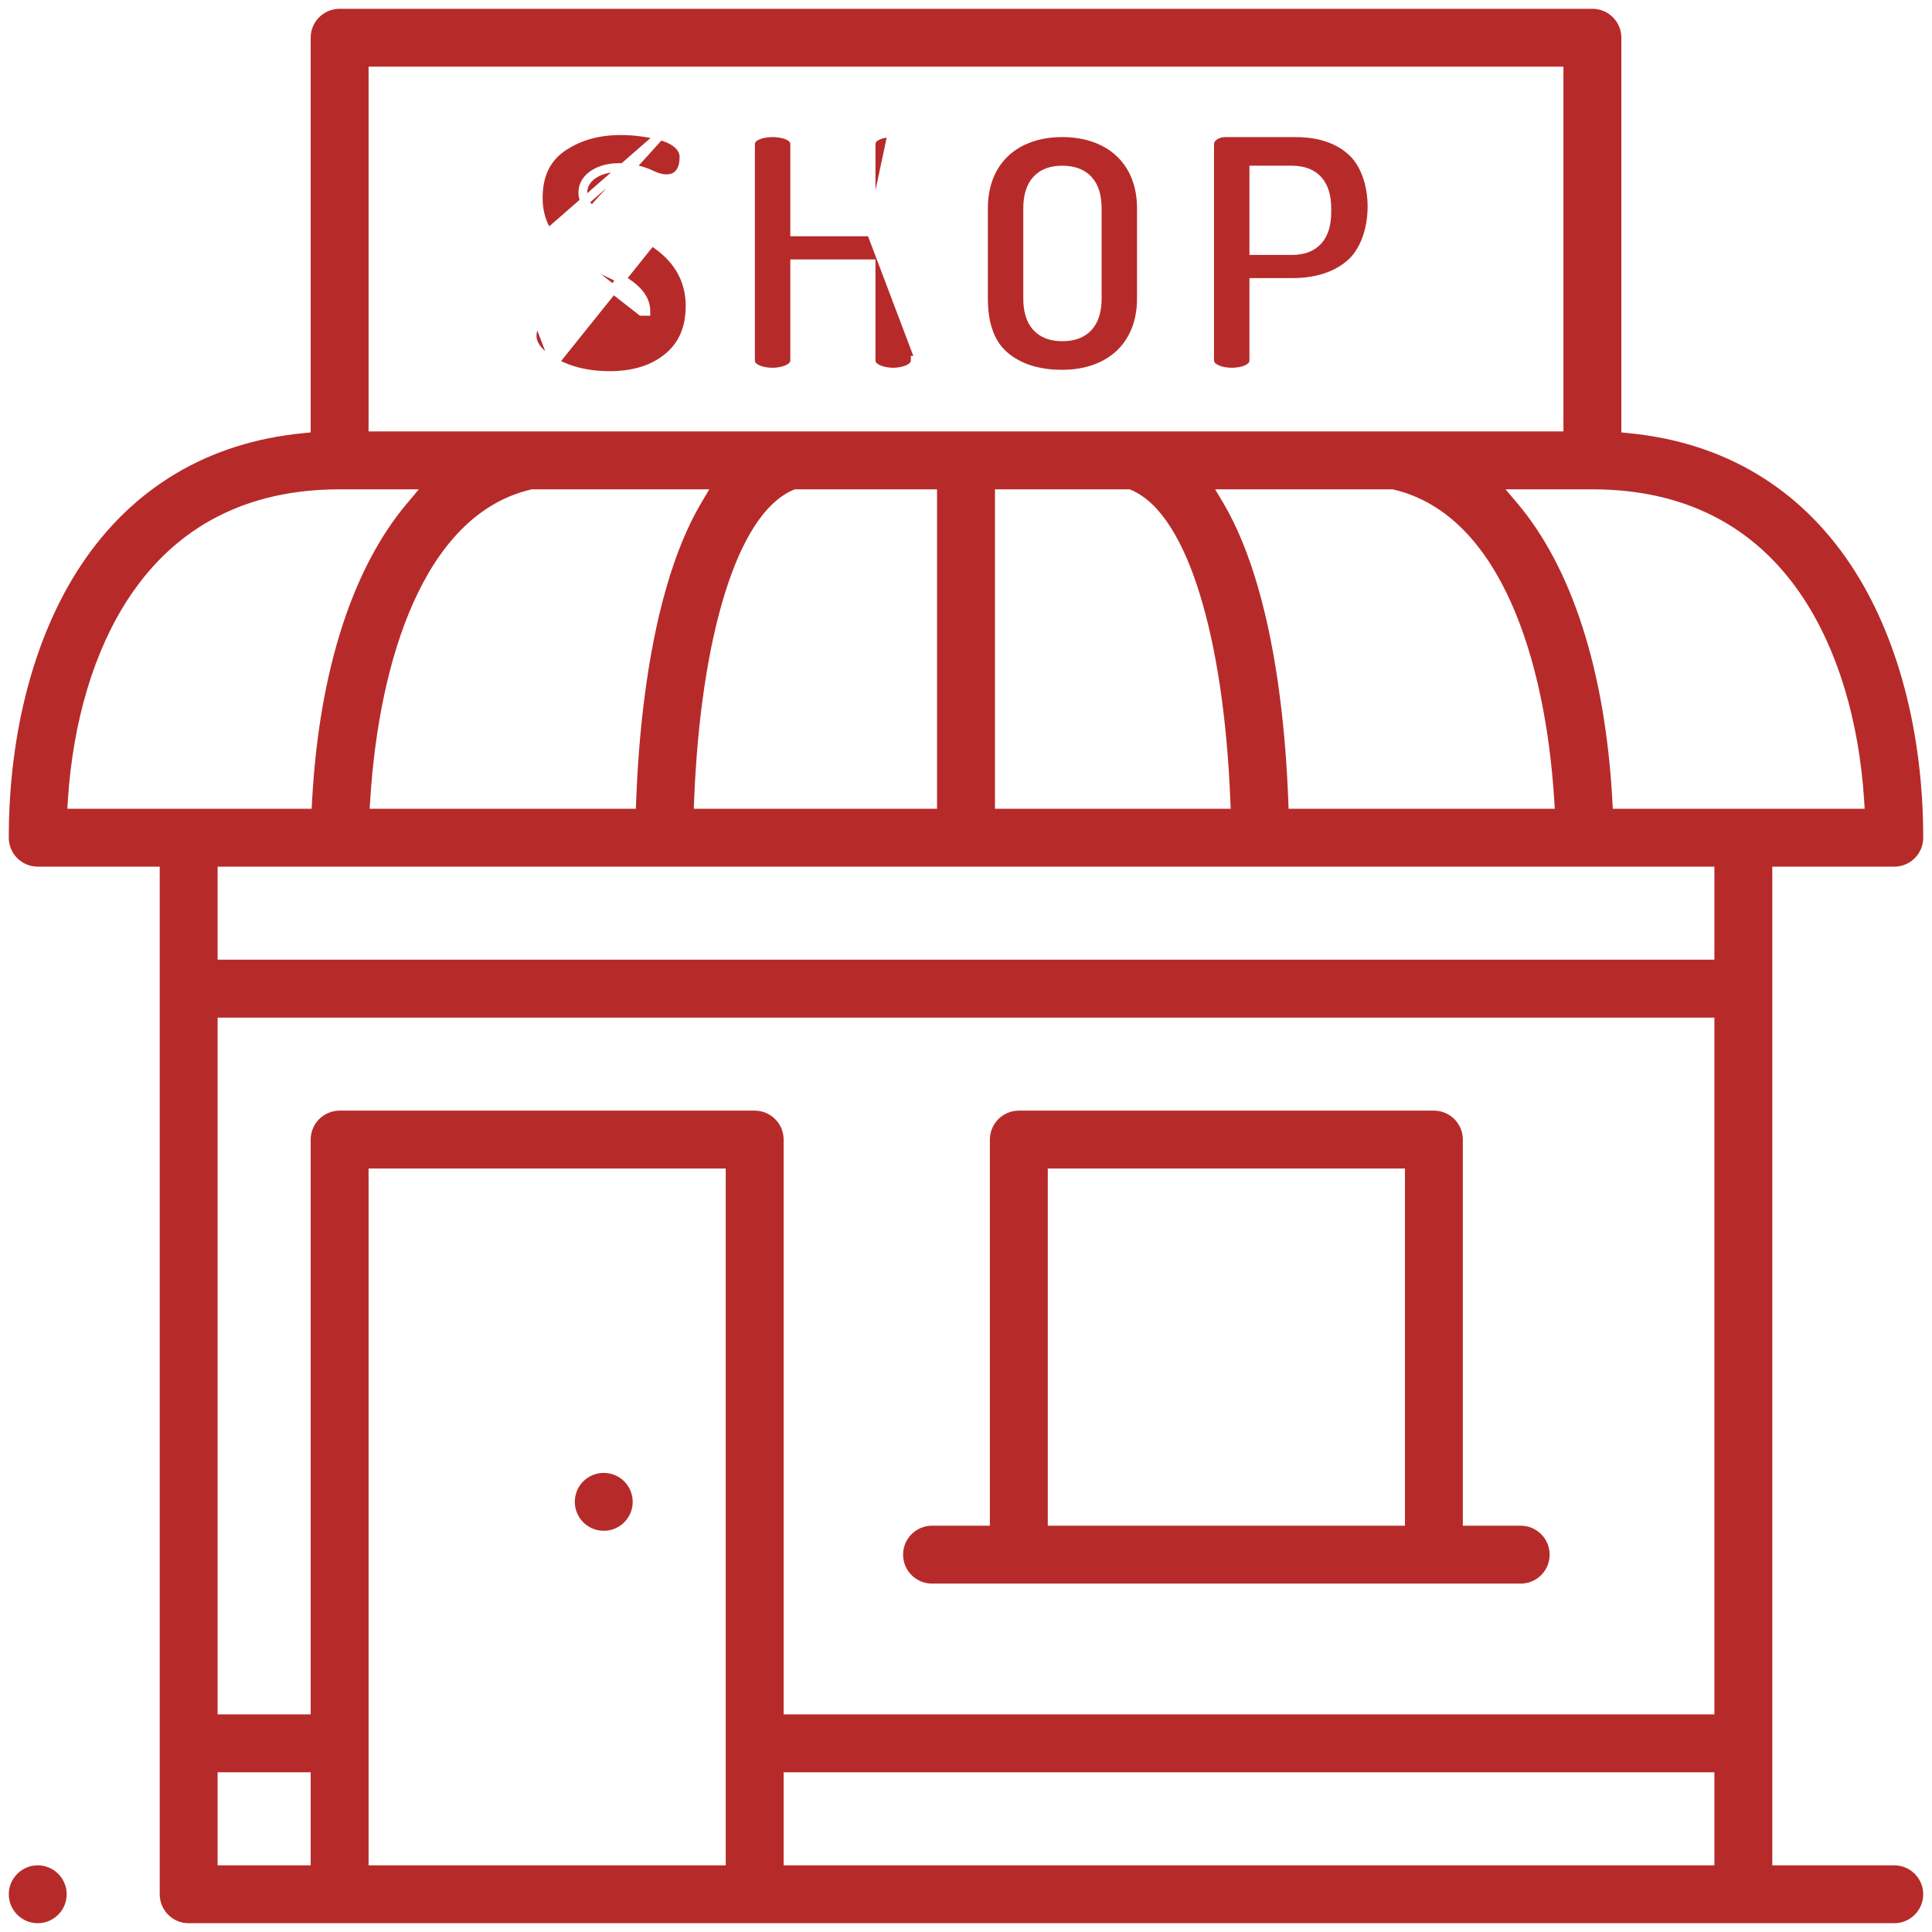
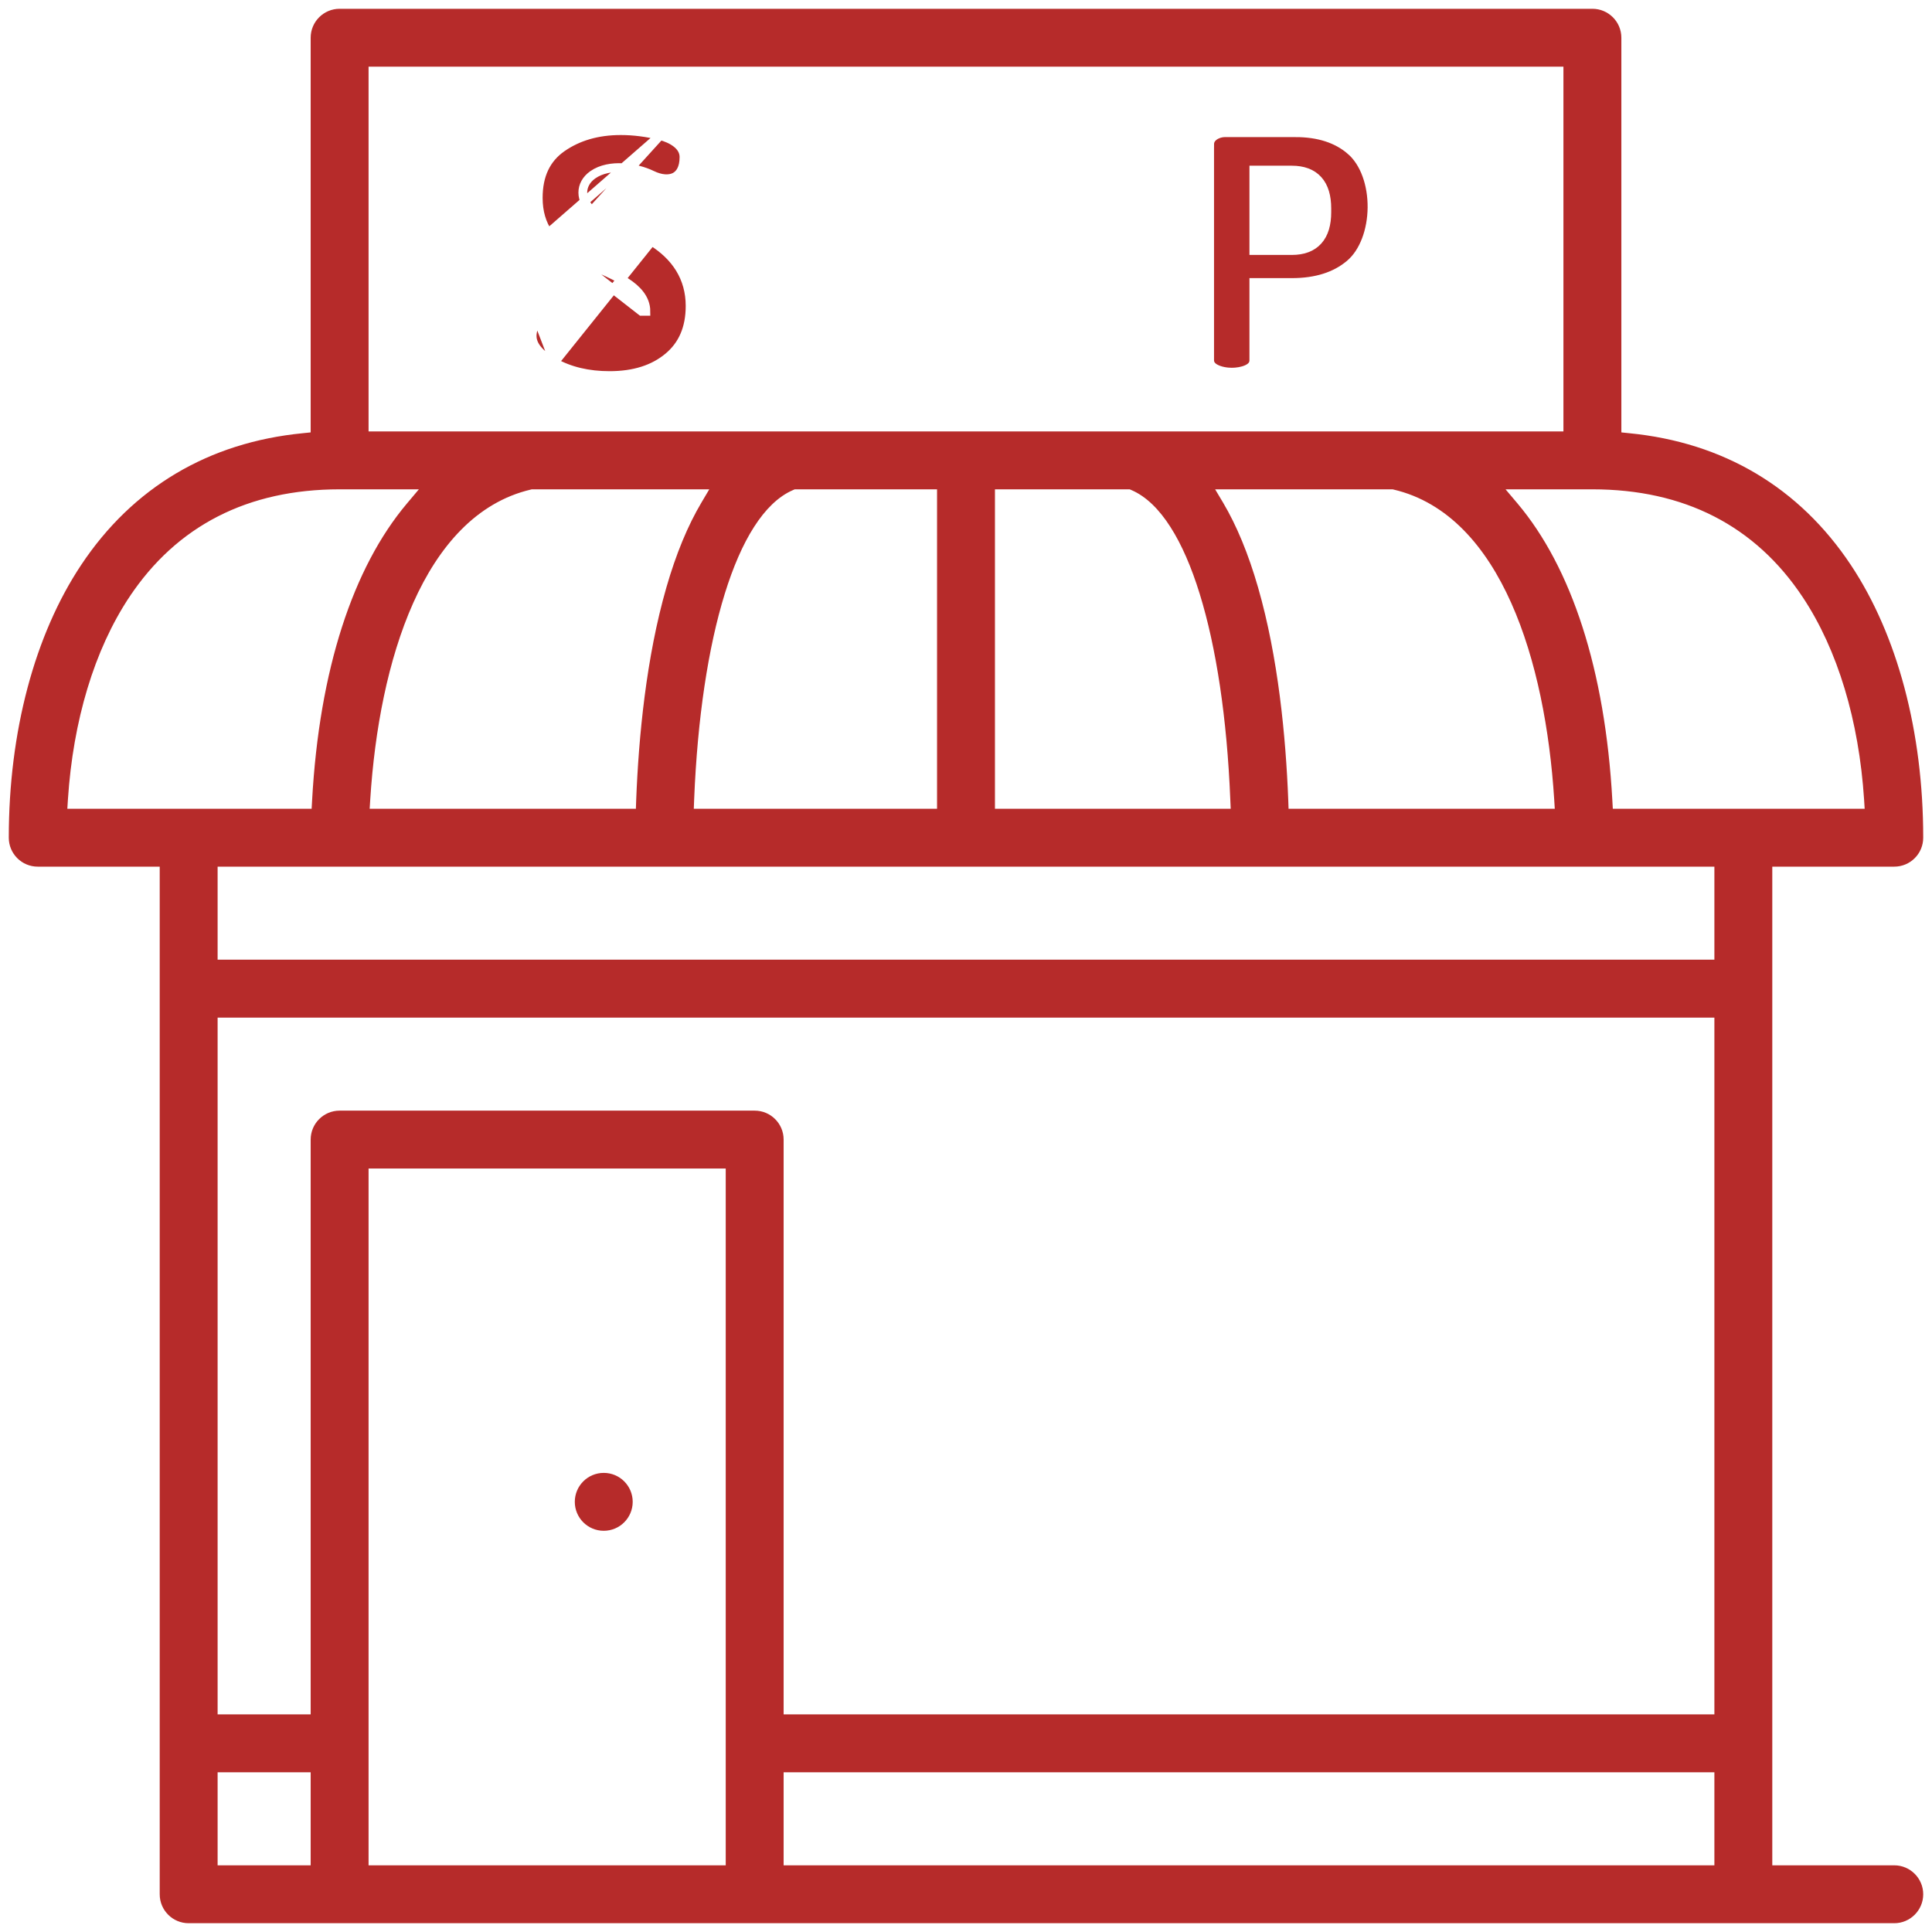
<svg xmlns="http://www.w3.org/2000/svg" width="66" height="66" viewBox="0 0 66 66" fill="none">
  <rect width="66" height="66" fill="white" />
  <path d="M60.694 63.422V63.572H60.844H64.711C65.338 63.572 65.85 64.084 65.85 64.711C65.85 65.338 65.338 65.85 64.711 65.85H6.445C5.816 65.85 5.306 65.34 5.306 64.711V29.906V29.756H5.156H1.289C0.66 29.756 0.15 29.246 0.15 28.617C0.15 24.972 1.04 21.636 2.645 19.221C4.432 16.531 7.068 14.969 10.327 14.65L10.463 14.636V14.5V1.289C10.463 0.66 10.973 0.15 11.602 0.15H54.398C55.028 0.15 55.538 0.66 55.538 1.289V14.5V14.636L55.673 14.65C58.932 14.969 61.568 16.531 63.355 19.221C64.96 21.636 65.85 24.972 65.85 28.617C65.85 29.246 65.34 29.756 64.711 29.756H60.844H60.694V29.906V63.422ZM63.38 27.478H63.54L63.53 27.318C63.355 24.651 62.638 22.257 61.458 20.482C59.863 18.081 57.481 16.866 54.398 16.866H52.077H51.755L51.963 17.112C53.825 19.326 54.983 22.846 55.23 27.336L55.238 27.478H55.38H63.38ZM52.794 27.478H52.954L52.944 27.319C52.795 24.966 52.344 22.572 51.489 20.659C50.636 18.747 49.368 17.291 47.573 16.87L47.556 16.866H47.539H42.039H41.775L41.91 17.092C42.383 17.89 42.788 18.869 43.122 20.028C43.815 22.436 44.075 25.155 44.159 27.334L44.164 27.478H44.309H52.794ZM12.891 2.428H12.741V2.578V14.438V14.588H12.891H53.109H53.259V14.438V2.578V2.428H53.109H12.891ZM41.729 27.478H41.886L41.879 27.322C41.767 24.546 41.401 22.142 40.841 20.333C40.562 19.428 40.232 18.668 39.858 18.084C39.486 17.501 39.062 17.081 38.589 16.878L38.561 16.866H38.53H34.289H34.139V17.016V27.328V27.478H34.289H41.729ZM31.861 17.016V16.866H31.711H27.212H27.181L27.153 16.878C26.68 17.081 26.257 17.501 25.884 18.084C25.51 18.668 25.181 19.428 24.901 20.333C24.341 22.142 23.975 24.546 23.863 27.322L23.857 27.478H24.013H31.711H31.861V27.328V17.016ZM23.833 17.092L23.967 16.866H23.703H18.203H18.186L18.169 16.87C16.375 17.291 15.106 18.747 14.253 20.659C13.398 22.572 12.947 24.966 12.798 27.319L12.788 27.478H12.948H21.433H21.578L21.583 27.334C21.667 25.155 21.927 22.436 22.62 20.028L22.62 20.028C22.954 18.869 23.359 17.89 23.833 17.092ZM2.47 27.318L2.46 27.478H2.62H10.362H10.504L10.512 27.336C10.759 22.846 11.918 19.326 13.78 17.112L13.987 16.866H13.665H11.602C8.519 16.866 6.137 18.081 4.542 20.482L4.667 20.565L4.542 20.482C3.363 22.257 2.645 24.651 2.47 27.318ZM10.312 63.572H10.463V63.422V60.844V60.694H10.312H7.734H7.584V60.844V63.422V63.572H7.734H10.312ZM24.492 63.572H24.642V63.422V40.219V40.069H24.492H12.891H12.741V40.219V63.422V63.572H12.891H24.492ZM58.266 63.572H58.416V63.422V60.844V60.694H58.266H27.07H26.92V60.844V63.422V63.572H27.07H58.266ZM58.266 58.416H58.416V58.266V35.062V34.913H58.266H7.734H7.584V35.062V58.266V58.416H7.734H10.312H10.463V58.266V38.93C10.463 38.301 10.973 37.791 11.602 37.791H25.781C26.41 37.791 26.92 38.301 26.92 38.93V58.266V58.416H27.07H58.266ZM58.266 32.634H58.416V32.484V29.906V29.756H58.266H7.734H7.584V29.906V32.484V32.634H7.734H58.266Z" fill="#B62B2A" stroke="white" stroke-width="0.3" />
-   <path d="M0.15 64.711C0.15 64.084 0.662 63.572 1.289 63.572C1.916 63.572 2.428 64.084 2.428 64.711C2.428 65.338 1.916 65.85 1.289 65.85C0.662 65.85 0.15 65.338 0.15 64.711Z" fill="#B62B2A" stroke="white" stroke-width="0.3" />
-   <path d="M20.225 7.191L20.225 7.191C20.028 7.031 19.911 6.813 19.91 6.583C19.908 6.35 20.026 6.129 20.251 5.971L20.251 5.971C20.539 5.769 20.916 5.71 21.273 5.728C21.633 5.746 21.995 5.843 22.27 5.977C22.584 6.13 22.86 6.14 23.047 6.047C23.224 5.958 23.366 5.753 23.366 5.366C23.366 5.173 23.27 5.019 23.114 4.895C22.956 4.769 22.744 4.682 22.546 4.632L20.225 7.191ZM20.225 7.191C20.534 7.441 20.898 7.609 21.251 7.76C21.303 7.782 21.355 7.804 21.407 7.826C21.71 7.954 22 8.077 22.261 8.239L20.225 7.191ZM18.614 8.061L18.737 7.975C19.123 8.533 19.735 8.831 20.377 9.134C20.436 9.162 20.503 9.192 20.576 9.225C20.823 9.336 21.133 9.476 21.399 9.65C21.741 9.874 22.065 10.191 22.065 10.636C22.065 10.636 22.065 10.636 22.065 10.636L21.915 10.636L18.614 8.061ZM18.614 8.061L18.737 7.975C18.506 7.64 18.387 7.238 18.387 6.761C18.387 5.981 18.66 5.419 19.193 5.045C19.744 4.66 20.413 4.463 21.207 4.463C21.657 4.463 22.106 4.524 22.546 4.632L18.614 8.061ZM18.936 12.384L18.936 12.384C19.467 12.68 20.095 12.83 20.824 12.83C21.664 12.83 22.328 12.615 22.828 12.198C23.322 11.787 23.575 11.211 23.575 10.451C23.575 9.483 23.084 8.749 22.261 8.239L18.936 12.384ZM18.936 12.384C18.395 12.084 18.178 11.775 18.178 11.472C18.178 11.302 18.248 11.088 18.371 10.918M18.936 12.384L18.371 10.918M18.371 10.918C18.495 10.748 18.652 10.647 18.817 10.647L18.371 10.918Z" fill="#B62B2A" stroke="white" stroke-width="0.3" />
-   <path d="M29.757 7.921H29.607H27.298H27.148V7.771H27.298L27.148 7.771V7.77V7.77V7.77V7.77V7.769V7.769V7.769V7.768V7.767V7.767V7.766V7.765V7.764V7.763V7.763V7.761V7.76V7.759V7.758V7.757V7.755V7.754V7.753V7.751V7.75V7.748V7.746V7.744V7.743V7.741V7.739V7.737V7.735V7.733V7.731V7.728V7.726V7.724V7.722V7.719V7.717V7.714V7.712V7.709V7.706V7.704V7.701V7.698V7.695V7.692V7.689V7.686V7.683V7.68V7.677V7.673V7.67V7.667V7.663V7.66V7.656V7.653V7.649V7.646V7.642V7.638V7.634V7.631V7.627V7.623V7.619V7.615V7.611V7.607V7.602V7.598V7.594V7.59V7.585V7.581V7.576V7.572V7.567V7.563V7.558V7.554V7.549V7.544V7.539V7.535V7.53V7.525V7.52V7.515V7.51V7.505V7.5V7.495V7.489V7.484V7.479V7.474V7.468V7.463V7.458V7.452V7.447V7.441V7.435V7.43V7.424V7.419V7.413V7.407V7.401V7.396V7.39V7.384V7.378V7.372V7.366V7.36V7.354V7.348V7.342V7.335V7.329V7.323V7.317V7.31V7.304V7.298V7.291V7.285V7.279V7.272V7.266V7.259V7.252V7.246V7.239V7.233V7.226V7.219V7.212V7.206V7.199V7.192V7.185V7.178V7.171V7.164V7.158V7.151V7.144V7.137V7.129V7.122V7.115V7.108V7.101V7.094V7.087V7.079V7.072V7.065V7.058V7.05V7.043V7.036V7.028V7.021V7.013V7.006V6.998V6.991V6.983V6.976V6.968V6.961V6.953V6.946V6.938V6.93V6.923V6.915V6.907V6.9V6.892V6.884V6.876V6.869V6.861V6.853V6.845V6.837V6.829V6.822V6.814V6.806V6.798V6.79V6.782V6.774V6.766V6.758V6.75V6.742V6.734V6.726V6.718V6.71V6.702V6.694V6.686V6.678V6.67V6.661V6.653V6.645V6.637V6.629V6.621V6.613V6.604V6.596V6.588V6.58V6.572V6.563V6.555V6.547V6.539V6.531V6.522V6.514V6.506V6.498V6.489V6.481V6.473V6.464V6.456V6.448V6.44V6.431V6.423V6.415V6.406V6.398V6.39V6.382V6.373V6.365V6.357V6.348V6.34V6.332V6.324V6.315V6.307V6.299V6.29V6.282V6.274V6.265V6.257V6.249V6.241V6.232V6.224V6.216V6.208V6.199V6.191V6.183V6.175V6.166V6.158V6.15V6.142V6.133V6.125V6.117V6.109V6.101V6.092V6.084V6.076V6.068V6.06V6.052V6.043V6.035V6.027V6.019V6.011V6.003V5.995V5.987V5.979V5.971V5.963V5.955V5.947V5.939V5.931V5.923V5.915V5.907V5.899V5.891V5.883V5.875V5.867V5.86V5.852V5.844V5.836V5.828V5.821V5.813V5.805V5.797V5.79V5.782V5.774V5.767V5.759V5.751V5.744V5.736V5.729V5.721V5.714V5.706V5.699V5.691V5.684V5.676V5.669V5.661V5.654V5.647V5.639V5.632V5.625V5.618V5.61V5.603V5.596V5.589V5.582V5.575V5.568V5.561V5.554V5.547V5.54V5.533V5.526V5.519V5.512V5.505V5.498V5.492V5.485V5.478V5.471V5.465V5.458V5.451V5.445V5.438V5.432V5.425V5.419V5.412V5.406V5.399V5.393V5.387V5.381V5.374V5.368V5.362V5.356V5.35V5.344V5.337V5.331V5.325V5.32V5.314V5.308V5.302V5.296V5.29V5.285V5.279V5.273V5.268V5.262V5.256V5.251V5.245V5.24V5.235V5.229V5.224V5.219V5.213V5.208V5.203V5.198V5.193V5.188V5.183V5.178V5.173V5.168V5.163V5.158V5.153V5.149V5.144V5.139V5.135V5.13V5.126V5.121V5.117V5.112V5.108V5.104V5.1V5.095V5.091V5.087V5.083V5.079V5.075V5.071V5.067V5.063V5.06V5.056V5.052V5.049V5.045V5.042V5.038V5.035V5.031V5.028V5.025V5.021V5.018V5.015V5.012V5.009V5.006V5.003V5V4.997V4.995V4.992V4.989V4.986V4.984V4.981V4.979V4.977V4.974V4.972V4.97V4.968V4.965V4.963V4.961V4.959V4.957V4.956V4.954V4.952V4.95V4.949V4.947V4.946V4.944V4.943V4.942V4.94V4.939V4.938V4.937V4.936V4.935V4.934V4.933V4.933V4.932V4.931V4.931V4.93V4.93V4.929V4.929V4.929V4.928V4.928C27.148 4.791 27.066 4.697 26.911 4.628C26.753 4.558 26.55 4.533 26.393 4.533C26.236 4.533 26.033 4.559 25.875 4.629C25.72 4.698 25.638 4.793 25.638 4.928H25.488L25.638 4.928V4.928V4.929V4.929V4.93V4.931V4.932V4.933V4.935V4.936V4.938V4.94V4.942V4.944V4.947V4.949V4.952V4.955V4.958V4.961V4.964V4.967V4.971V4.975V4.979V4.983V4.987V4.991V4.996V5.001V5.005V5.01V5.015V5.021V5.026V5.032V5.037V5.043V5.049V5.055V5.061V5.068V5.074V5.081V5.088V5.095V5.102V5.109V5.116V5.124V5.132V5.139V5.147V5.155V5.163V5.172V5.18V5.189V5.197V5.206V5.215V5.224V5.233V5.243V5.252V5.262V5.271V5.281V5.291V5.301V5.311V5.322V5.332V5.343V5.353V5.364V5.375V5.386V5.397V5.409V5.42V5.431V5.443V5.455V5.467V5.478V5.491V5.503V5.515V5.527V5.54V5.552V5.565V5.578V5.591V5.604V5.617V5.63V5.644V5.657V5.671V5.684V5.698V5.712V5.726V5.74V5.754V5.768V5.783V5.797V5.811V5.826V5.841V5.856V5.871V5.886V5.901V5.916V5.931V5.946V5.962V5.977V5.993V6.009V6.025V6.041V6.056V6.073V6.089V6.105V6.121V6.138V6.154V6.171V6.187V6.204V6.221V6.238V6.255V6.272V6.289V6.306V6.323V6.341V6.358V6.375V6.393V6.411V6.428V6.446V6.464V6.482V6.5V6.518V6.536V6.554V6.572V6.591V6.609V6.627V6.646V6.664V6.683V6.702V6.72V6.739V6.758V6.777V6.796V6.815V6.834V6.853V6.872V6.892V6.911V6.93V6.95V6.969V6.989V7.008V7.028V7.048V7.067V7.087V7.107V7.127V7.147V7.167V7.187V7.207V7.227V7.247V7.267V7.287V7.308V7.328V7.348V7.369V7.389V7.409V7.43V7.45V7.471V7.492V7.512V7.533V7.554V7.574V7.595V7.616V7.637V7.658V7.678V7.699V7.72V7.741V7.762V7.783V7.804V7.825V7.846V7.868V7.889V7.91V7.931V7.952V7.974V7.995V8.016V8.037V8.059V8.08V8.101V8.123V8.144V8.165V8.187V8.208V8.23V8.251V8.272V8.294V8.315V8.337V8.358V8.38V8.401V8.423V8.444V8.466V8.487V8.509V8.53V8.552V8.573V8.595V8.616V8.638V8.66V8.681V8.703V8.724V8.746V8.767V8.789V8.81V8.832V8.853V8.875V8.896V8.918V8.939V8.96V8.982V9.003V9.025V9.046V9.068V9.089V9.11V9.132V9.153V9.174V9.196V9.217V9.238V9.259V9.281V9.302V9.323V9.344V9.365V9.386V9.408V9.429V9.45V9.471V9.492V9.513V9.534V9.555V9.575V9.596V9.617V9.638V9.659V9.679V9.7V9.721V9.741V9.762V9.783V9.803V9.824V9.844V9.864V9.885V9.905V9.925V9.946V9.966V9.986V10.006V10.026V10.046V10.066V10.086V10.106V10.126V10.146V10.166V10.185V10.205V10.225V10.244V10.264V10.283V10.303V10.322V10.341V10.361V10.38V10.399V10.418V10.437V10.456V10.475V10.494V10.513V10.531V10.55V10.569V10.587V10.606V10.624V10.643V10.661V10.679V10.697V10.716V10.734V10.752V10.769V10.787V10.805V10.823V10.84V10.858V10.875V10.893V10.91V10.927V10.945V10.962V10.979V10.996V11.013V11.029V11.046V11.063V11.079V11.096V11.112V11.129V11.145V11.161V11.177V11.193V11.209V11.225V11.24V11.256V11.272V11.287V11.303V11.318V11.333V11.348V11.363V11.378V11.393V11.408V11.422V11.437V11.451V11.466V11.48V11.494V11.508V11.522V11.536V11.55V11.563V11.577V11.59V11.604V11.617V11.63V11.643V11.656V11.669V11.681V11.694V11.707V11.719V11.731V11.743V11.755V11.767V11.779V11.791V11.803V11.814V11.825V11.837V11.848V11.859V11.87V11.881V11.891V11.902V11.912V11.923V11.933V11.943V11.953V11.963V11.973V11.982V11.992V12.001V12.01V12.019V12.028V12.037V12.046V12.054V12.063V12.071V12.079V12.087V12.095V12.103V12.111V12.118V12.125V12.133V12.14V12.147V12.153V12.16V12.167V12.173V12.179V12.186V12.191V12.197V12.203V12.209V12.214V12.219V12.224V12.229V12.234V12.239V12.243V12.248V12.252V12.256V12.26V12.264V12.267V12.271V12.274V12.277V12.28V12.283V12.286V12.288V12.291V12.293V12.295V12.297V12.299V12.3V12.302V12.303V12.304V12.305V12.306V12.306L25.638 12.307C25.638 12.434 25.705 12.523 25.827 12.591L25.827 12.591C25.986 12.68 26.215 12.714 26.393 12.714C26.541 12.714 26.744 12.685 26.904 12.612C27.064 12.539 27.148 12.44 27.148 12.307V9.163V9.013H27.298H29.607H29.757V9.163H29.607L29.757 9.163V9.163V9.163V9.163V9.164V9.164V9.165V9.165V9.166V9.166V9.167V9.168V9.169V9.17V9.171V9.172V9.173V9.174V9.175V9.177V9.178V9.18V9.181V9.183V9.184V9.186V9.188V9.19V9.192V9.194V9.196V9.198V9.2V9.202V9.205V9.207V9.21V9.212V9.215V9.217V9.22V9.223V9.225V9.228V9.231V9.234V9.237V9.24V9.243V9.247V9.25V9.253V9.257V9.26V9.264V9.267V9.271V9.274V9.278V9.282V9.286V9.29V9.294V9.298V9.302V9.306V9.31V9.314V9.318V9.323V9.327V9.331V9.336V9.34V9.345V9.35V9.354V9.359V9.364V9.369V9.373V9.378V9.383V9.388V9.393V9.399V9.404V9.409V9.414V9.419V9.425V9.43V9.436V9.441V9.447V9.452V9.458V9.464V9.469V9.475V9.481V9.487V9.493V9.498V9.504V9.51V9.517V9.523V9.529V9.535V9.541V9.547V9.554V9.56V9.566V9.573V9.579V9.586V9.592V9.599V9.606V9.612V9.619V9.626V9.632V9.639V9.646V9.653V9.66V9.667V9.674V9.681V9.688V9.695V9.702V9.709V9.716V9.724V9.731V9.738V9.746V9.753V9.76V9.768V9.775V9.783V9.79V9.798V9.805V9.813V9.82V9.828V9.836V9.844V9.851V9.859V9.867V9.875V9.883V9.89V9.898V9.906V9.914V9.922V9.93V9.938V9.946V9.954V9.963V9.971V9.979V9.987V9.995V10.004V10.012V10.02V10.028V10.037V10.045V10.053V10.062V10.07V10.079V10.087V10.096V10.104V10.113V10.121V10.13V10.138V10.147V10.155V10.164V10.173V10.181V10.19V10.199V10.208V10.216V10.225V10.234V10.243V10.251V10.26V10.269V10.278V10.287V10.296V10.305V10.313V10.322V10.331V10.34V10.349V10.358V10.367V10.376V10.385V10.394V10.403V10.412V10.421V10.43V10.439V10.448V10.457V10.466V10.475V10.485V10.494V10.503V10.512V10.521V10.53V10.539V10.548V10.557V10.567V10.576V10.585V10.594V10.603V10.612V10.622V10.631V10.64V10.649V10.658V10.668V10.677V10.686V10.695V10.704V10.713V10.723V10.732V10.741V10.75V10.759V10.769V10.778V10.787V10.796V10.806V10.815V10.824V10.833V10.842V10.851V10.861V10.87V10.879V10.888V10.897V10.906V10.915V10.925V10.934V10.943V10.952V10.961V10.97V10.979V10.989V10.998V11.007V11.016V11.025V11.034V11.043V11.052V11.061V11.07V11.079V11.088V11.097V11.106V11.115V11.124V11.133V11.142V11.151V11.159V11.168V11.177V11.186V11.195V11.204V11.213V11.222V11.23V11.239V11.248V11.257V11.265V11.274V11.283V11.291V11.3V11.309V11.317V11.326V11.334V11.343V11.352V11.36V11.369V11.377V11.386V11.394V11.402V11.411V11.419V11.428V11.436V11.444V11.453V11.461V11.469V11.477V11.486V11.494V11.502V11.51V11.518V11.526V11.534V11.542V11.55V11.558V11.566V11.574V11.582V11.59V11.598V11.606V11.613V11.621V11.629V11.637V11.644V11.652V11.66V11.667V11.675V11.682V11.69V11.697V11.705V11.712V11.72V11.727V11.734V11.741V11.749V11.756V11.763V11.77V11.777V11.784V11.791V11.798V11.805V11.812V11.819V11.826V11.833V11.84V11.846V11.853V11.86V11.867V11.873V11.88V11.886V11.893V11.899V11.905V11.912V11.918V11.925V11.931V11.937V11.943V11.949V11.955V11.961V11.967V11.973V11.979V11.985V11.991V11.997V12.002V12.008V12.014V12.019V12.025V12.03V12.036V12.041V12.047V12.052V12.057V12.063V12.068V12.073V12.078V12.083V12.088V12.093V12.098V12.103V12.108V12.112V12.117V12.122V12.126V12.131V12.135V12.14V12.144V12.149V12.153V12.157V12.161V12.165V12.169V12.174V12.178V12.181V12.185V12.189V12.193V12.197V12.2V12.204V12.207V12.211V12.214V12.218V12.221V12.224V12.227V12.23V12.233V12.236V12.239V12.242V12.245V12.248V12.251V12.253V12.256V12.258V12.261V12.263V12.266V12.268V12.27V12.272V12.274V12.277V12.278V12.28V12.282V12.284V12.286V12.287V12.289V12.29V12.292V12.293V12.295V12.296V12.297V12.298V12.299V12.3V12.301V12.302V12.303V12.303V12.304V12.305V12.305V12.306V12.306V12.306V12.307V12.307V12.307C29.757 12.439 29.839 12.537 29.996 12.61C30.154 12.684 30.357 12.714 30.512 12.714C30.659 12.714 30.863 12.685 31.023 12.612C31.183 12.539 31.267 12.44 31.267 12.307H31.417L29.757 7.921ZM29.757 7.921V7.771V4.928C29.757 4.793 29.838 4.698 29.994 4.629C30.152 4.559 30.355 4.533 30.512 4.533V4.383L29.757 7.921ZM31.267 4.929V4.928V4.929ZM31.267 4.929V4.929M31.267 4.929V4.929M31.267 4.929V4.93M31.267 4.929V4.93M31.267 4.93V4.931M31.267 4.93V4.931M31.267 4.931V4.932M31.267 4.931V4.932M31.267 4.932V4.933M31.267 4.932V4.933M31.267 4.933V4.935M31.267 4.933V4.935M31.267 4.935V4.936M31.267 4.935V4.936M31.267 4.936V4.938M31.267 4.936V4.938M31.267 4.938V4.94M31.267 4.938V4.94M31.267 4.94V4.942M31.267 4.94V4.942M31.267 4.942V4.944M31.267 4.942V4.944M31.267 4.944V4.946M31.267 4.944V4.946M31.267 4.946V4.949M31.267 4.946V4.949M31.267 4.949V4.952M31.267 4.949V4.952M31.267 4.952V4.954M31.267 4.952V4.954M31.267 4.954V4.957M31.267 4.954V4.957M31.267 4.957V4.961M31.267 4.957V4.961M31.267 4.961V4.964M31.267 4.961V4.964M31.267 4.964V4.967M31.267 4.964V4.967M31.267 4.967V4.971M31.267 4.967V4.971M31.267 4.971V4.975M31.267 4.971V4.975M31.267 4.975V4.979M31.267 4.975V4.979M31.267 4.979V4.983M31.267 4.979V4.983M31.267 4.983V4.987M31.267 4.983V4.987M31.267 4.987V4.991M31.267 4.987V4.991M31.267 4.991V4.996M31.267 4.991V4.996M31.267 4.996V5M31.267 4.996V5M31.267 5V5.005M31.267 5V5.005M31.267 5.005V5.01M31.267 5.005V5.01M31.267 5.01V5.015M31.267 5.01V5.015M31.267 5.015V5.02M31.267 5.015V5.02M31.267 5.02V5.026M31.267 5.02V5.026M31.267 5.026V5.031M31.267 5.026V5.031M31.267 5.031V5.037M31.267 5.031V5.037M31.267 5.037V5.043M31.267 5.037V5.043M31.267 5.043V5.049M31.267 5.043V5.049M31.267 5.049V5.055M31.267 5.049V5.055M31.267 5.055V5.061M31.267 5.055V5.061M31.267 5.061V5.067M31.267 5.061V5.067M31.267 5.067V5.074M31.267 5.067V5.074M31.267 5.074V5.081M31.267 5.074V5.081M31.267 5.081V5.087M31.267 5.081V5.087M31.267 5.087V5.094M31.267 5.087V5.094M31.267 5.094V5.101M31.267 5.094V5.101M31.267 5.101V5.109M31.267 5.101V5.109M31.267 5.109V5.116M31.267 5.109V5.116M31.267 5.116V5.124M31.267 5.116V5.124M31.267 5.124V5.131M31.267 5.124V5.131M31.267 5.131V5.139M31.267 5.131V5.139M31.267 5.139V5.147M31.267 5.139V5.147M31.267 5.147V5.155M31.267 5.147V5.155M31.267 5.155V5.163M31.267 5.155V5.163M31.267 5.163V5.171M31.267 5.163V5.171M31.267 5.171V5.18M31.267 5.171V5.18M31.267 5.18V5.188M31.267 5.18V5.188M31.267 5.188V5.197M31.267 5.188V5.197M31.267 5.197V5.206M31.267 5.197V5.206M31.267 5.206V5.215M31.267 5.206V5.215M31.267 5.215V5.224M31.267 5.215V5.224M31.267 5.224V5.233M31.267 5.224V5.233M31.267 5.233V5.242M31.267 5.233V5.242M31.267 5.242V5.252M31.267 5.242V5.252M31.267 5.252V5.261M31.267 5.252V5.261M31.267 5.261V5.271M31.267 5.261V5.271M31.267 5.271V5.281M31.267 5.271V5.281M31.267 5.281V5.291M31.267 5.281V5.291M31.267 5.291V5.301M31.267 5.291V5.301M31.267 5.301V5.311M31.267 5.301V5.311M31.267 5.311V5.321M31.267 5.311V5.321M31.267 5.321V5.332M31.267 5.321V5.332M31.267 5.332V5.342M31.267 5.332V5.342M31.267 5.342V5.353M31.267 5.342V5.353M31.267 5.353V5.364M31.267 5.353V5.364M31.267 5.364V5.375M31.267 5.364V5.375M31.267 5.375V5.386M31.267 5.375V5.386M31.267 5.386V5.397M31.267 5.386V5.397M31.267 5.397V5.408M31.267 5.397V5.408M31.267 5.408V5.419M31.267 5.408V5.419M31.267 5.419V5.431M31.267 5.419V5.431M31.267 5.431V5.442M31.267 5.431V5.442M31.267 5.442V5.454M31.267 5.442V5.454M31.267 5.454V5.466M31.267 5.454V5.466M31.267 5.466V5.478M31.267 5.466V5.478M31.267 5.478V5.49M31.267 5.478V5.49M31.267 5.49V5.502M31.267 5.49V5.502M31.267 5.502V5.514M31.267 5.502V5.514M31.267 5.514V5.527M31.267 5.514V5.527M31.267 5.527V5.539M31.267 5.527V5.539M31.267 5.539V5.552M31.267 5.539V5.552M31.267 5.552V5.565M31.267 5.552V5.565M31.267 5.565V5.577M31.267 5.565V5.577M31.267 5.577V5.59M31.267 5.577V5.59M31.267 5.59V5.603M31.267 5.59V5.603M31.267 5.603V5.616M31.267 5.603V5.616M31.267 5.616V5.63M31.267 5.616V5.63M31.267 5.63V5.643M31.267 5.63V5.643M31.267 5.643V5.657M31.267 5.643V5.657M31.267 5.657V5.67M31.267 5.657V5.67M31.267 5.67V5.684M31.267 5.67V5.684M31.267 5.684V5.697M31.267 5.684V5.697M31.267 5.697V5.711M31.267 5.697V5.711M31.267 5.711V5.725M31.267 5.711V5.725M31.267 5.725V5.739M31.267 5.725V5.739M31.267 5.739V5.753M31.267 5.739V5.753M31.267 5.753V5.768M31.267 5.753V5.768M31.267 5.768V5.782M31.267 5.768V5.782M31.267 5.782V5.796M31.267 5.782V5.796M31.267 5.796V5.811M31.267 5.796V5.811M31.267 5.811V5.826M31.267 5.811V5.826M31.267 5.826V5.84M31.267 5.826V5.84M31.267 5.84V5.855M31.267 5.84V5.855M31.267 5.855V5.87M31.267 5.855V5.87M31.267 5.87V5.885M31.267 5.87V5.885M31.267 5.885V5.9M31.267 5.885V5.9M31.267 5.9V5.915M31.267 5.9V5.915M31.267 5.915V5.931M31.267 5.915V5.931M31.267 5.931V5.946M31.267 5.931V5.946M31.267 5.946V5.961M31.267 5.946V5.961M31.267 5.961V5.977M31.267 5.961V5.977M31.267 5.977V5.993M31.267 5.977V5.993M31.267 5.993V6.008M31.267 5.993V6.008M31.267 6.008V6.024M31.267 6.008V6.024M31.267 6.024V6.04M31.267 6.024V6.04M31.267 6.04V6.056M31.267 6.04V6.056M31.267 6.056V6.072M31.267 6.056V6.072M31.267 6.072V6.088M31.267 6.072V6.088M31.267 6.088V6.104M31.267 6.088V6.104M31.267 6.104V6.121M31.267 6.104V6.121M31.267 6.121V6.137M31.267 6.121V6.137M31.267 6.137V6.154M31.267 6.137V6.154M31.267 6.154V6.17M31.267 6.154V6.17M31.267 6.17V6.187M31.267 6.17V6.187M31.267 6.187V6.204M31.267 6.187V6.204M31.267 6.204V6.22M31.267 6.204V6.22M31.267 6.22V6.237M31.267 6.22V6.237M31.267 6.237V6.254M31.267 6.237V6.254M31.267 6.254V6.271M31.267 6.254V6.271M31.267 6.271V6.288M31.267 6.271V6.288M31.267 6.288V6.306M31.267 6.288V6.306M31.267 6.306V6.323M31.267 6.306V6.323M31.267 6.323V6.34M31.267 6.323V6.34M31.267 6.34V6.357M31.267 6.34V6.357M31.267 6.357V6.375M31.267 6.357V6.375M31.267 6.375V6.393M31.267 6.375V6.393M31.267 6.393V6.41M31.267 6.393V6.41M31.267 6.41V6.428M31.267 6.41V6.428M31.267 6.428V6.446M31.267 6.428V6.446M31.267 6.446V6.463M31.267 6.446V6.463M31.267 6.463V6.481M31.267 6.463V6.481M31.267 6.481V6.499M31.267 6.481V6.499M31.267 6.499V6.517M31.267 6.499V6.517M31.267 6.517V6.535M31.267 6.517V6.535M31.267 6.535V6.554M31.267 6.535V6.554M31.267 6.554V6.572M31.267 6.554V6.572M31.267 6.572V6.59M31.267 6.572V6.59M31.267 6.59V6.609M31.267 6.59V6.609M31.267 6.609V6.627M31.267 6.609V6.627M31.267 6.627V6.645M31.267 6.627V6.645M31.267 6.645V6.664M31.267 6.645V6.664M31.267 6.664V6.683M31.267 6.664V6.683M31.267 6.683V6.701M31.267 6.683V6.701M31.267 6.701V6.72M31.267 6.701V6.72M31.267 6.72V6.739M31.267 6.72V6.739M31.267 6.739V6.758M31.267 6.739V6.758M31.267 6.758V6.777M31.267 6.758V6.777M31.267 6.777V6.796M31.267 6.777V6.796M31.267 6.796V6.815M31.267 6.796V6.815M31.267 6.815V6.834M31.267 6.815V6.834M31.267 6.834V6.853M31.267 6.834V6.853M31.267 6.853V6.872M31.267 6.853V6.872M31.267 6.872V6.891M31.267 6.872V6.891M31.267 6.891V6.911M31.267 6.891V6.911M31.267 6.911V6.93M31.267 6.911V6.93M31.267 6.93V6.949M31.267 6.93V6.949M31.267 6.949V6.969M31.267 6.949V6.969M31.267 6.969V6.988M31.267 6.969V6.988M31.267 6.988V7.008M31.267 6.988V7.008M31.267 7.008V7.028M31.267 7.008V7.028M31.267 7.028V7.047M31.267 7.028V7.047M31.267 7.047V7.067M31.267 7.047V7.067M31.267 7.067V7.087M31.267 7.067V7.087M31.267 7.087V7.107M31.267 7.087V7.107M31.267 7.107V7.127M31.267 7.107V7.127M31.267 7.127V7.146M31.267 7.127V7.146M31.267 7.146V7.166M31.267 7.146V7.166M31.267 7.166V7.186M31.267 7.166V7.186M31.267 7.186V7.206M31.267 7.186V7.206M31.267 7.206V7.227M31.267 7.206V7.227M31.267 7.227V7.247M31.267 7.227V7.247M31.267 7.247V7.267M31.267 7.247V7.267M31.267 7.267V7.287M31.267 7.267V7.287M31.267 7.287V7.307M31.267 7.287V7.307M31.267 7.307V7.328M31.267 7.307V7.328M31.267 7.328V7.348M31.267 7.328V7.348M31.267 7.348V7.368M31.267 7.348V7.368M31.267 7.368V7.389M31.267 7.368V7.389M31.267 7.389V7.409M31.267 7.389V7.409M31.267 7.409V7.43M31.267 7.409V7.43M31.267 7.43V7.45M31.267 7.43V7.45M31.267 7.45V7.471M31.267 7.45V7.471M31.267 7.471V7.491M31.267 7.471V7.491M31.267 7.491V7.512M31.267 7.491V7.512M31.267 7.512V7.533M31.267 7.512V7.533M31.267 7.533V7.553M31.267 7.533V7.553M31.267 7.553V7.574M31.267 7.553V7.574M31.267 7.574V7.595M31.267 7.574V7.595M31.267 7.595V7.616M31.267 7.595V7.616M31.267 7.616V7.637M31.267 7.616V7.637M31.267 7.637V7.657M31.267 7.637V7.657M31.267 7.657V7.678M31.267 7.657V7.678M31.267 7.678V7.699M31.267 7.678V7.699M31.267 7.699V7.72M31.267 7.699V7.72M31.267 7.72V7.741M31.267 7.72V7.741M31.267 7.741V7.762M31.267 7.741V7.762M31.267 7.762V7.783M31.267 7.762V7.783M31.267 7.783V7.804M31.267 7.783V7.804M31.267 7.804V7.825M31.267 7.804V7.825M31.267 7.825V7.846M31.267 7.825V7.846M31.267 7.846V7.868M31.267 7.846V7.868M31.267 7.868V7.889M31.267 7.868V7.889M31.267 7.889V7.91M31.267 7.889V7.91M31.267 7.91V7.931M31.267 7.91V7.931M31.267 7.931V7.952M31.267 7.931V7.952M31.267 7.952V7.974M31.267 7.952V7.974M31.267 7.974V7.995M31.267 7.974V7.995M31.267 7.995V8.016M31.267 7.995V8.016M31.267 8.016V8.037M31.267 8.016V8.037M31.267 8.037V8.059M31.267 8.037V8.059M31.267 8.059V8.08M31.267 8.059V8.08M31.267 8.08V8.101M31.267 8.08V8.101M31.267 8.101V8.123M31.267 8.101V8.123M31.267 8.123V8.144M31.267 8.123V8.144M31.267 8.144V8.165M31.267 8.144V8.165M31.267 8.165V8.187M31.267 8.165V8.187M31.267 8.187V8.208M31.267 8.187V8.208M31.267 8.208V8.23M31.267 8.208V8.23M31.267 8.23V8.251M31.267 8.23V8.251M31.267 8.251V8.273M31.267 8.251V8.273M31.267 8.273V8.294M31.267 8.273V8.294M31.267 8.294V8.315M31.267 8.294V8.315M31.267 8.315V8.337M31.267 8.315V8.337M31.267 8.337V8.358M31.267 8.337V8.358M31.267 8.358V8.38M31.267 8.358V8.38M31.267 8.38V8.401M31.267 8.38V8.401M31.267 8.401V8.423M31.267 8.401V8.423M31.267 8.423V8.444M31.267 8.423V8.444M31.267 8.444V8.466M31.267 8.444V8.466M31.267 8.466V8.487M31.267 8.466V8.487M31.267 8.487V8.509M31.267 8.487V8.509M31.267 8.509V8.531M31.267 8.509V8.531M31.267 8.531V8.552M31.267 8.531V8.552M31.267 8.552V8.574M31.267 8.552V8.574M31.267 8.574V8.595M31.267 8.574V8.595M31.267 8.595V8.617M31.267 8.595V8.617M31.267 8.617V8.638M31.267 8.617V8.638M31.267 8.638V8.66M31.267 8.638V8.66M31.267 8.66V8.681M31.267 8.66V8.681M31.267 8.681V8.703M31.267 8.681V8.703M31.267 8.703V8.724M31.267 8.703V8.724M31.267 8.724V8.746M31.267 8.724V8.746M31.267 8.746V8.767M31.267 8.746V8.767M31.267 8.767V8.789M31.267 8.767V8.789M31.267 8.789V8.81M31.267 8.789V8.81M31.267 8.81V8.832M31.267 8.81V8.832M31.267 8.832V8.853M31.267 8.832V8.853M31.267 8.853V8.875M31.267 8.853V8.875M31.267 8.875V8.896M31.267 8.875V8.896M31.267 8.896V8.918M31.267 8.896V8.918M31.267 8.918V8.939M31.267 8.918V8.939M31.267 8.939V8.961M31.267 8.939V8.961M31.267 8.961V8.982M31.267 8.961V8.982M31.267 8.982V9.004M31.267 8.982V9.004M31.267 9.004V9.025M31.267 9.004V9.025M31.267 9.025V9.047M31.267 9.025V9.047M31.267 9.047V9.068M31.267 9.047V9.068M31.267 9.068V9.089M31.267 9.068V9.089M31.267 9.089V9.111M31.267 9.089V9.111M31.267 9.111V9.132M31.267 9.111V9.132M31.267 9.132V9.153M31.267 9.132V9.153M31.267 9.153V9.175M31.267 9.153V9.175M31.267 9.175V9.196M31.267 9.175V9.196M31.267 9.196V9.217M31.267 9.196V9.217M31.267 9.217V9.239M31.267 9.217V9.239M31.267 9.239V9.26M31.267 9.239V9.26M31.267 9.26V9.281M31.267 9.26V9.281M31.267 9.281V9.302M31.267 9.281V9.302M31.267 9.302V9.323M31.267 9.302V9.323M31.267 9.323V9.345M31.267 9.323V9.345M31.267 9.345V9.366M31.267 9.345V9.366M31.267 9.366V9.387M31.267 9.366V9.387M31.267 9.387V9.408M31.267 9.387V9.408M31.267 9.408V9.429M31.267 9.408V9.429M31.267 9.429V9.45M31.267 9.429V9.45M31.267 9.45V9.471M31.267 9.45V9.471M31.267 9.471V9.492M31.267 9.471V9.492M31.267 9.492V9.513M31.267 9.492V9.513M31.267 9.513V9.534M31.267 9.513V9.534M31.267 9.534V9.555M31.267 9.534V9.555M31.267 9.555V9.576M31.267 9.555V9.576M31.267 9.576V9.597M31.267 9.576V9.597M31.267 9.597V9.618M31.267 9.597V9.618M31.267 9.618V9.638M31.267 9.618V9.638M31.267 9.638V9.659M31.267 9.638V9.659M31.267 9.659V9.68M31.267 9.659V9.68M31.267 9.68V9.701M31.267 9.68V9.701M31.267 9.701V9.721M31.267 9.701V9.721M31.267 9.721V9.742M31.267 9.721V9.742M31.267 9.742V9.763M31.267 9.742V9.763M31.267 9.763V9.783M31.267 9.763V9.783M31.267 9.783V9.804M31.267 9.783V9.804M31.267 9.804V9.824M31.267 9.804V9.824M31.267 9.824V9.845M31.267 9.824V9.845M31.267 9.845V9.865M31.267 9.845V9.865M31.267 9.865V9.885M31.267 9.865V9.885M31.267 9.885V9.906M31.267 9.885V9.906M31.267 9.906V9.926M31.267 9.906V9.926M31.267 9.926V9.946M31.267 9.926V9.946M31.267 9.946V9.967M31.267 9.946V9.967M31.267 9.967V9.987M31.267 9.967V9.987M31.267 9.987V10.007M31.267 9.987V10.007M31.267 10.007V10.027M31.267 10.007V10.027M31.267 10.027V10.047M31.267 10.027V10.047M31.267 10.047V10.067M31.267 10.047V10.067M31.267 10.067V10.087M31.267 10.067V10.087M31.267 10.087V10.107M31.267 10.087V10.107M31.267 10.107V10.127M31.267 10.107V10.127M31.267 10.127V10.147M31.267 10.127V10.147M31.267 10.147V10.166M31.267 10.147V10.166M31.267 10.166V10.186M31.267 10.166V10.186M31.267 10.186V10.206M31.267 10.186V10.206M31.267 10.206V10.225M31.267 10.206V10.225M31.267 10.225V10.245M31.267 10.225V10.245M31.267 10.245V10.264M31.267 10.245V10.264M31.267 10.264V10.284M31.267 10.264V10.284M31.267 10.284V10.303M31.267 10.284V10.303M31.267 10.303V10.323M31.267 10.303V10.323M31.267 10.323V10.342M31.267 10.323V10.342M31.267 10.342V10.361M31.267 10.342V10.361M31.267 10.361V10.381M31.267 10.361V10.381M31.267 10.381V10.4M31.267 10.381V10.4M31.267 10.4V10.419M31.267 10.4V10.419M31.267 10.419V10.438M31.267 10.419V10.438M31.267 10.438V10.457M31.267 10.438V10.457M31.267 10.457V10.476M31.267 10.457V10.476M31.267 10.476V10.495M31.267 10.476V10.495M31.267 10.495V10.513M31.267 10.495V10.513M31.267 10.513V10.532M31.267 10.513V10.532M31.267 10.532V10.551M31.267 10.532V10.551M31.267 10.551V10.569M31.267 10.551V10.569M31.267 10.569V10.588M31.267 10.569V10.588M31.267 10.588V10.607M31.267 10.588V10.607M31.267 10.607V10.625M31.267 10.607V10.625M31.267 10.625V10.643M31.267 10.625V10.643M31.267 10.643V10.662M31.267 10.643V10.662M31.267 10.662V10.68M31.267 10.662V10.68M31.267 10.68V10.698M31.267 10.68V10.698M31.267 10.698V10.716M31.267 10.698V10.716M31.267 10.716V10.734M31.267 10.716V10.734M31.267 10.734V10.752M31.267 10.734V10.752M31.267 10.752V10.77M31.267 10.752V10.77M31.267 10.77V10.788M31.267 10.77V10.788M31.267 10.788V10.806M31.267 10.788V10.806M31.267 10.806V10.823M31.267 10.806V10.823M31.267 10.823V10.841M31.267 10.823V10.841M31.267 10.841V10.859M31.267 10.841V10.859M31.267 10.859V10.876M31.267 10.859V10.876M31.267 10.876V10.893M31.267 10.876V10.893M31.267 10.893V10.911M31.267 10.893V10.911M31.267 10.911V10.928M31.267 10.911V10.928M31.267 10.928V10.945M31.267 10.928V10.945M31.267 10.945V10.962M31.267 10.945V10.962M31.267 10.962V10.979M31.267 10.962V10.979M31.267 10.979V10.996M31.267 10.979V10.996M31.267 10.996V11.013M31.267 10.996V11.013M31.267 11.013V11.03M31.267 11.013V11.03M31.267 11.03V11.047M31.267 11.03V11.047M31.267 11.047V11.063M31.267 11.047V11.063M31.267 11.063V11.08M31.267 11.063V11.08M31.267 11.08V11.097M31.267 11.08V11.097M31.267 11.097V11.113M31.267 11.097V11.113M31.267 11.113V11.129M31.267 11.113V11.129M31.267 11.129V11.146M31.267 11.129V11.146M31.267 11.146V11.162M31.267 11.146V11.162M31.267 11.162V11.178M31.267 11.162V11.178M31.267 11.178V11.194M31.267 11.178V11.194M31.267 11.194V11.21M31.267 11.194V11.21M31.267 11.21V11.225M31.267 11.21V11.225M31.267 11.225V11.241M31.267 11.225V11.241M31.267 11.241V11.257M31.267 11.241V11.257M31.267 11.257V11.272M31.267 11.257V11.272M31.267 11.272V11.288M31.267 11.272V11.288M31.267 11.288V11.303M31.267 11.288V11.303M31.267 11.303V11.319M31.267 11.303V11.319M31.267 11.319V11.334M31.267 11.319V11.334M31.267 11.334V11.349M31.267 11.334V11.349M31.267 11.349V11.364M31.267 11.349V11.364M31.267 11.364V11.379M31.267 11.364V11.379M31.267 11.379V11.393M31.267 11.379V11.393M31.267 11.393V11.408M31.267 11.393V11.408M31.267 11.408V11.423M31.267 11.408V11.423M31.267 11.423V11.437M31.267 11.423V11.437M31.267 11.437V11.452M31.267 11.437V11.452M31.267 11.452V11.466M31.267 11.452V11.466M31.267 11.466V11.48M31.267 11.466V11.48M31.267 11.48V11.495M31.267 11.48V11.495M31.267 11.495V11.509M31.267 11.495V11.509M31.267 11.509V11.523M31.267 11.509V11.523M31.267 11.523V11.537M31.267 11.523V11.537M31.267 11.537V11.55M31.267 11.537V11.55M31.267 11.55V11.564M31.267 11.55V11.564M31.267 11.564V11.577M31.267 11.564V11.577M31.267 11.577V11.591M31.267 11.577V11.591M31.267 11.591V11.604M31.267 11.591V11.604M31.267 11.604V11.617M31.267 11.604V11.617M31.267 11.617V11.631M31.267 11.617V11.631M31.267 11.631V11.644M31.267 11.631V11.644M31.267 11.644V11.657M31.267 11.644V11.657M31.267 11.657V11.669M31.267 11.657V11.669M31.267 11.669V11.682M31.267 11.669V11.682M31.267 11.682V11.695M31.267 11.682V11.695M31.267 11.695V11.707M31.267 11.695V11.707M31.267 11.707V11.72M31.267 11.707V11.72M31.267 11.72V11.732M31.267 11.72V11.732M31.267 11.732V11.744M31.267 11.732V11.744M31.267 11.744V11.756M31.267 11.744V11.756M31.267 11.756V11.768V11.756Z" fill="#B62B2A" stroke="white" stroke-width="0.3" />
-   <path d="M34.321 12.158L34.321 12.158C33.848 11.755 33.597 11.113 33.597 10.195V7.121C33.597 6.301 33.873 5.658 34.339 5.22C34.806 4.78 35.477 4.533 36.289 4.533C37.103 4.533 37.778 4.781 38.247 5.222C38.715 5.661 38.993 6.304 38.993 7.121V7.121V7.121V7.121V7.122V7.122V7.122V7.123V7.123V7.124V7.125V7.126V7.126V7.127V7.128V7.129V7.13V7.131V7.133V7.134V7.135V7.137V7.138V7.14V7.141V7.143V7.145V7.146V7.148V7.15V7.152V7.154V7.156V7.159V7.161V7.163V7.165V7.168V7.17V7.173V7.175V7.178V7.181V7.183V7.186V7.189V7.192V7.195V7.198V7.201V7.204V7.208V7.211V7.214V7.218V7.221V7.225V7.228V7.232V7.235V7.239V7.243V7.247V7.251V7.255V7.258V7.263V7.267V7.271V7.275V7.279V7.283V7.288V7.292V7.297V7.301V7.306V7.31V7.315V7.32V7.324V7.329V7.334V7.339V7.344V7.349V7.354V7.359V7.364V7.369V7.374V7.38V7.385V7.39V7.396V7.401V7.407V7.412V7.418V7.423V7.429V7.435V7.44V7.446V7.452V7.458V7.464V7.47V7.476V7.482V7.488V7.494V7.5V7.506V7.512V7.519V7.525V7.531V7.538V7.544V7.55V7.557V7.563V7.57V7.577V7.583V7.59V7.597V7.603V7.61V7.617V7.624V7.631V7.638V7.645V7.652V7.659V7.666V7.673V7.68V7.687V7.694V7.701V7.709V7.716V7.723V7.731V7.738V7.745V7.753V7.76V7.768V7.775V7.783V7.79V7.798V7.805V7.813V7.821V7.828V7.836V7.844V7.852V7.86V7.867V7.875V7.883V7.891V7.899V7.907V7.915V7.923V7.931V7.939V7.947V7.955V7.963V7.971V7.98V7.988V7.996V8.004V8.012V8.021V8.029V8.037V8.046V8.054V8.062V8.071V8.079V8.087V8.096V8.104V8.113V8.121V8.13V8.138V8.147V8.155V8.164V8.173V8.181V8.19V8.198V8.207V8.216V8.224V8.233V8.242V8.25V8.259V8.268V8.277V8.285V8.294V8.303V8.312V8.32V8.329V8.338V8.347V8.356V8.365V8.373V8.382V8.391V8.4V8.409V8.418V8.427V8.436V8.445V8.454V8.462V8.471V8.48V8.489V8.498V8.507V8.516V8.525V8.534V8.543V8.552V8.561V8.57V8.579V8.588V8.597V8.606V8.615V8.624V8.633V8.642V8.651V8.66V8.669V8.678V8.687V8.696V8.705V8.714V8.723V8.732V8.741V8.75V8.759V8.768V8.777V8.786V8.795V8.804V8.813V8.822V8.831V8.84V8.849V8.858V8.866V8.875V8.884V8.893V8.902V8.911V8.92V8.929V8.938V8.947V8.955V8.964V8.973V8.982V8.991V8.999V9.008V9.017V9.026V9.035V9.043V9.052V9.061V9.07V9.078V9.087V9.096V9.104V9.113V9.122V9.13V9.139V9.147V9.156V9.164V9.173V9.182V9.19V9.199V9.207V9.215V9.224V9.232V9.241V9.249V9.258V9.266V9.274V9.283V9.291V9.299V9.307V9.316V9.324V9.332V9.34V9.348V9.356V9.365V9.373V9.381V9.389V9.397V9.405V9.413V9.421V9.429V9.436V9.444V9.452V9.46V9.468V9.476V9.483V9.491V9.499V9.506V9.514V9.522V9.529V9.537V9.544V9.552V9.559V9.567V9.574V9.582V9.589V9.596V9.603V9.611V9.618V9.625V9.632V9.639V9.647V9.654V9.661V9.668V9.675V9.682V9.688V9.695V9.702V9.709V9.716V9.722V9.729V9.736V9.742V9.749V9.756V9.762V9.769V9.775V9.781V9.788V9.794V9.8V9.807V9.813V9.819V9.825V9.831V9.837V9.843V9.849V9.855V9.861V9.867V9.873V9.878V9.884V9.89V9.895V9.901V9.907V9.912V9.918V9.923V9.928V9.934V9.939V9.944V9.949V9.955V9.96V9.965V9.97V9.975V9.98V9.984V9.989V9.994V9.999V10.003V10.008V10.013V10.017V10.022V10.026V10.03V10.035V10.039V10.043V10.047V10.052V10.056V10.06V10.063V10.067V10.071V10.075V10.079V10.082V10.086V10.09V10.093V10.097V10.1V10.104V10.107V10.11V10.113V10.117V10.12V10.123V10.126V10.129V10.131V10.134V10.137V10.139V10.142V10.145V10.147V10.15V10.152V10.154V10.157V10.159V10.161V10.163V10.165V10.167V10.169V10.171V10.172V10.174V10.176V10.177V10.179V10.18V10.182V10.183V10.184V10.185V10.187V10.188V10.189V10.19V10.191V10.191V10.192V10.193V10.193V10.194V10.194V10.195V10.195V10.195V10.195V10.195L39.143 10.195H38.993C38.993 11.015 38.713 11.658 38.244 12.097C37.774 12.536 37.099 12.783 36.289 12.783C35.456 12.783 34.806 12.57 34.321 12.158ZM36.289 11.506C36.665 11.506 36.973 11.401 37.184 11.166C37.392 10.934 37.483 10.602 37.483 10.195V7.121C37.483 6.715 37.392 6.382 37.184 6.151C36.973 5.916 36.665 5.811 36.289 5.811C35.917 5.811 35.612 5.916 35.403 6.151C35.197 6.383 35.107 6.715 35.107 7.121V10.195C35.107 10.601 35.197 10.934 35.403 11.165C35.612 11.4 35.917 11.506 36.289 11.506Z" fill="#B62B2A" stroke="white" stroke-width="0.3" />
+   <path d="M20.225 7.191L20.225 7.191C20.028 7.031 19.911 6.813 19.91 6.583C19.908 6.35 20.026 6.129 20.251 5.971L20.251 5.971C20.539 5.769 20.916 5.71 21.273 5.728C21.633 5.746 21.995 5.843 22.27 5.977C22.584 6.13 22.86 6.14 23.047 6.047C23.224 5.958 23.366 5.753 23.366 5.366C23.366 5.173 23.27 5.019 23.114 4.895C22.956 4.769 22.744 4.682 22.546 4.632L20.225 7.191ZM20.225 7.191C20.534 7.441 20.898 7.609 21.251 7.76C21.303 7.782 21.355 7.804 21.407 7.826C21.71 7.954 22 8.077 22.261 8.239L20.225 7.191ZM18.614 8.061L18.737 7.975C19.123 8.533 19.735 8.831 20.377 9.134C20.436 9.162 20.503 9.192 20.576 9.225C20.823 9.336 21.133 9.476 21.399 9.65C21.741 9.874 22.065 10.191 22.065 10.636C22.065 10.636 22.065 10.636 22.065 10.636L21.915 10.636L18.614 8.061ZM18.614 8.061L18.737 7.975C18.506 7.64 18.387 7.238 18.387 6.761C18.387 5.981 18.66 5.419 19.193 5.045C19.744 4.66 20.413 4.463 21.207 4.463C21.657 4.463 22.106 4.524 22.546 4.632L18.614 8.061ZM18.936 12.384L18.936 12.384C19.467 12.68 20.095 12.83 20.824 12.83C21.664 12.83 22.328 12.615 22.828 12.198C23.322 11.787 23.575 11.211 23.575 10.451C23.575 9.483 23.084 8.749 22.261 8.239L18.936 12.384ZM18.936 12.384C18.395 12.084 18.178 11.775 18.178 11.472C18.178 11.302 18.248 11.088 18.371 10.918M18.936 12.384L18.371 10.918M18.371 10.918L18.371 10.918Z" fill="#B62B2A" stroke="white" stroke-width="0.3" />
  <path d="M41.323 4.928L41.173 4.928H41.323C41.323 4.809 41.383 4.715 41.483 4.645C41.586 4.572 41.724 4.533 41.846 4.533H41.846H41.846H41.847H41.847H41.847H41.847H41.848H41.848H41.849H41.849H41.85H41.851H41.851H41.852H41.853H41.854H41.855H41.856H41.857H41.858H41.859H41.86H41.861H41.862H41.864H41.865H41.867H41.868H41.87H41.871H41.873H41.874H41.876H41.878H41.88H41.882H41.883H41.885H41.887H41.889H41.891H41.894H41.896H41.898H41.9H41.903H41.905H41.907H41.91H41.912H41.915H41.917H41.92H41.923H41.925H41.928H41.931H41.934H41.937H41.939H41.942H41.945H41.948H41.952H41.955H41.958H41.961H41.964H41.968H41.971H41.974H41.978H41.981H41.984H41.988H41.992H41.995H41.999H42.002H42.006H42.01H42.014H42.018H42.021H42.025H42.029H42.033H42.037H42.041H42.045H42.05H42.054H42.058H42.062H42.066H42.071H42.075H42.079H42.084H42.088H42.093H42.097H42.102H42.106H42.111H42.115H42.12H42.125H42.129H42.134H42.139H42.144H42.148H42.153H42.158H42.163H42.168H42.173H42.178H42.183H42.188H42.193H42.198H42.204H42.209H42.214H42.219H42.224H42.23H42.235H42.24H42.246H42.251H42.257H42.262H42.268H42.273H42.279H42.284H42.29H42.295H42.301H42.307H42.312H42.318H42.324H42.33H42.335H42.341H42.347H42.353H42.359H42.365H42.37H42.376H42.382H42.388H42.394H42.4H42.406H42.413H42.419H42.425H42.431H42.437H42.443H42.449H42.455H42.462H42.468H42.474H42.48H42.487H42.493H42.499H42.506H42.512H42.518H42.525H42.531H42.538H42.544H42.55H42.557H42.563H42.57H42.577H42.583H42.59H42.596H42.603H42.609H42.616H42.623H42.629H42.636H42.642H42.649H42.656H42.662H42.669H42.676H42.683H42.689H42.696H42.703H42.71H42.716H42.723H42.73H42.737H42.743H42.75H42.757H42.764H42.771H42.778H42.785H42.791H42.798H42.805H42.812H42.819H42.826H42.833H42.84H42.847H42.854H42.861H42.868H42.875H42.882H42.889H42.895H42.903H42.91H42.916H42.923H42.93H42.937H42.944H42.951H42.958H42.965H42.972H42.98H42.986H42.993H43.001H43.008H43.015H43.022H43.029H43.036H43.043H43.05H43.057H43.064H43.071H43.078H43.085H43.092H43.099H43.106H43.113H43.12H43.127H43.134H43.141H43.148H43.155H43.162H43.169H43.176H43.183H43.19H43.197H43.204H43.211H43.218H43.225H43.232H43.239H43.246H43.252H43.26H43.266H43.273H43.28H43.287H43.294H43.301H43.308H43.315H43.322H43.328H43.335H43.342H43.349H43.356H43.362H43.369H43.376H43.383H43.39H43.396H43.403H43.41H43.417H43.423H43.43H43.437H43.443H43.45H43.457H43.463H43.47H43.477H43.483H43.49H43.496H43.503H43.51H43.516H43.523H43.529H43.535H43.542H43.548H43.555H43.561H43.568H43.574H43.581H43.587H43.593H43.599H43.606H43.612H43.618H43.625H43.631H43.637H43.643H43.65H43.656H43.662H43.668H43.674H43.68H43.686H43.692H43.698H43.704H43.71H43.716H43.722H43.728H43.734H43.74H43.746H43.752H43.757H43.763H43.769H43.775H43.78H43.786H43.792H43.797H43.803H43.809H43.814H43.82H43.825H43.831H43.836H43.842H43.847H43.852H43.858H43.863H43.868H43.873H43.879H43.884H43.889H43.894H43.9H43.905H43.91H43.915H43.92H43.925H43.93H43.935H43.94H43.944H43.949H43.954H43.959H43.964H43.968H43.973H43.978H43.982H43.987H43.992H43.996H44.001H44.005H44.009H44.014H44.018H44.023H44.027H44.031H44.035H44.039H44.044H44.048H44.052H44.056H44.06H44.064H44.068H44.072H44.075H44.079H44.083H44.087H44.091H44.094H44.098H44.102H44.105H44.109H44.112H44.116H44.119H44.122H44.126H44.129H44.132H44.136H44.139H44.142H44.145H44.148H44.151H44.154H44.157H44.16H44.163H44.165H44.168H44.171H44.173H44.176H44.179H44.181H44.184H44.186H44.189H44.191H44.193H44.196H44.198H44.2H44.202H44.204H44.206H44.208H44.21H44.212H44.214H44.216H44.218H44.219H44.221H44.222H44.224H44.226H44.227H44.228H44.23H44.231H44.233H44.234H44.235H44.236H44.237H44.238H44.239H44.24H44.241H44.242H44.242H44.243H44.244H44.245H44.245H44.246H44.246H44.246H44.247H44.247H44.247H44.248H44.248H44.248L44.248 4.383V4.533C45.049 4.533 45.675 4.74 46.14 5.141L46.238 5.027L46.14 5.141C46.625 5.559 46.877 6.314 46.87 7.091C46.862 7.869 46.596 8.621 46.106 9.03C45.618 9.439 44.965 9.651 44.132 9.651H42.983H42.833V9.801V12.307C42.833 12.447 42.751 12.544 42.597 12.614C42.441 12.686 42.238 12.714 42.078 12.714C41.906 12.714 41.676 12.678 41.514 12.587C41.389 12.517 41.323 12.428 41.323 12.306V12.306V12.305V12.304V12.303V12.302V12.301V12.299V12.298V12.296V12.294V12.292V12.29V12.287V12.285V12.282V12.279V12.276V12.273V12.269V12.266V12.262V12.258V12.254V12.25V12.246V12.241V12.237V12.232V12.227V12.222V12.217V12.212V12.206V12.201V12.195V12.189V12.183V12.177V12.171V12.164V12.158V12.151V12.144V12.137V12.13V12.122V12.115V12.107V12.1V12.092V12.084V12.076V12.068V12.059V12.051V12.042V12.034V12.025V12.016V12.007V11.997V11.988V11.978V11.969V11.959V11.949V11.939V11.929V11.919V11.908V11.898V11.887V11.877V11.866V11.855V11.844V11.833V11.821V11.81V11.798V11.787V11.775V11.763V11.751V11.739V11.727V11.714V11.702V11.69V11.677V11.664V11.651V11.638V11.625V11.612V11.599V11.585V11.572V11.558V11.545V11.531V11.517V11.503V11.489V11.475V11.461V11.446V11.432V11.417V11.402V11.388V11.373V11.358V11.343V11.328V11.313V11.297V11.282V11.267V11.251V11.235V11.22V11.204V11.188V11.172V11.156V11.139V11.123V11.107V11.091V11.074V11.057V11.041V11.024V11.007V10.99V10.973V10.956V10.939V10.922V10.905V10.887V10.87V10.852V10.835V10.817V10.8V10.782V10.764V10.746V10.728V10.71V10.692V10.674V10.656V10.637V10.619V10.6V10.582V10.563V10.545V10.526V10.507V10.489V10.47V10.451V10.432V10.413V10.394V10.374V10.355V10.336V10.317V10.297V10.278V10.258V10.239V10.219V10.2V10.18V10.16V10.141V10.121V10.101V10.081V10.061V10.041V10.021V10.001V9.981V9.961V9.94V9.92V9.9V9.88V9.859V9.839V9.818V9.798V9.777V9.757V9.736V9.716V9.695V9.674V9.653V9.633V9.612V9.591V9.57V9.549V9.528V9.508V9.487V9.466V9.445V9.424V9.402V9.381V9.36V9.339V9.318V9.297V9.276V9.254V9.233V9.212V9.191V9.169V9.148V9.127V9.105V9.084V9.063V9.041V9.02V8.999V8.977V8.956V8.934V8.913V8.891V8.87V8.848V8.827V8.805V8.784V8.762V8.741V8.72V8.698V8.676V8.655V8.633V8.612V8.59V8.569V8.547V8.526V8.504V8.483V8.461V8.44V8.418V8.397V8.375V8.354V8.333V8.311V8.29V8.268V8.247V8.225V8.204V8.183V8.161V8.14V8.119V8.097V8.076V8.055V8.033V8.012V7.991V7.97V7.948V7.927V7.906V7.885V7.864V7.843V7.822V7.801V7.78V7.759V7.738V7.717V7.696V7.675V7.654V7.633V7.612V7.592V7.571V7.55V7.529V7.509V7.488V7.468V7.447V7.427V7.406V7.386V7.365V7.345V7.325V7.304V7.284V7.264V7.244V7.224V7.204V7.184V7.164V7.144V7.124V7.104V7.084V7.065V7.045V7.025V7.006V6.986V6.967V6.947V6.928V6.908V6.889V6.87V6.851V6.832V6.813V6.793V6.775V6.756V6.737V6.718V6.699V6.681V6.662V6.644V6.625V6.607V6.588V6.57V6.552V6.534V6.516V6.498V6.48V6.462V6.444V6.426V6.409V6.391V6.373V6.356V6.339V6.321V6.304V6.287V6.27V6.253V6.236V6.219V6.202V6.186V6.169V6.152V6.136V6.12V6.103V6.087V6.071V6.055V6.039V6.023V6.007V5.992V5.976V5.961V5.945V5.93V5.915V5.899V5.884V5.869V5.854V5.84V5.825V5.81V5.796V5.781V5.767V5.753V5.739V5.725V5.711V5.697V5.683V5.67V5.656V5.643V5.629V5.616V5.603V5.59V5.577V5.564V5.552V5.539V5.527V5.514V5.502V5.49V5.478V5.466V5.454V5.442V5.431V5.419V5.408V5.397V5.386V5.375V5.364V5.353V5.342V5.332V5.321V5.311V5.301V5.291V5.281V5.271V5.261V5.252V5.242V5.233V5.224V5.215V5.206V5.197V5.188V5.18V5.172V5.163V5.155V5.147V5.139V5.131V5.124V5.116V5.109V5.102V5.095V5.088V5.081V5.074V5.068V5.061V5.055V5.049V5.043V5.037V5.032V5.026V5.021V5.015V5.01V5.005V5.001V4.996V4.992V4.987V4.983V4.979V4.975V4.971V4.968V4.964V4.961V4.958V4.955V4.952V4.949V4.947V4.944V4.942V4.94V4.938V4.937V4.935V4.934V4.932V4.931V4.93V4.93V4.929V4.929V4.928ZM42.833 8.409V8.559H42.983H44.132C44.507 8.559 44.815 8.454 45.026 8.219C45.235 7.987 45.326 7.655 45.326 7.249V7.121C45.326 6.715 45.235 6.382 45.026 6.151C44.815 5.916 44.507 5.811 44.132 5.811H42.983H42.833V5.961V8.409Z" fill="#B62B2A" stroke="white" stroke-width="0.3" />
-   <path d="M50.123 51.82V51.97H50.273H51.949C52.578 51.97 53.088 52.48 53.088 53.109C53.088 53.739 52.578 54.248 51.949 54.248H31.84C31.211 54.248 30.701 53.739 30.701 53.109C30.701 52.48 31.211 51.97 31.84 51.97H33.516H33.666V51.82V38.93C33.666 38.301 34.176 37.791 34.805 37.791H48.984C49.614 37.791 50.123 38.301 50.123 38.93V51.82ZM47.695 51.97H47.845V51.82V40.219V40.069H47.695H36.094H35.944V40.219V51.82V51.97H36.094H47.695Z" fill="#B62B2A" stroke="white" stroke-width="0.3" />
  <path d="M21.764 51.305C21.764 51.934 21.254 52.444 20.625 52.444C19.996 52.444 19.486 51.934 19.486 51.305C19.486 50.676 19.996 50.166 20.625 50.166C21.254 50.166 21.764 50.676 21.764 51.305Z" fill="#B62B2A" stroke="white" stroke-width="0.3" />
</svg>